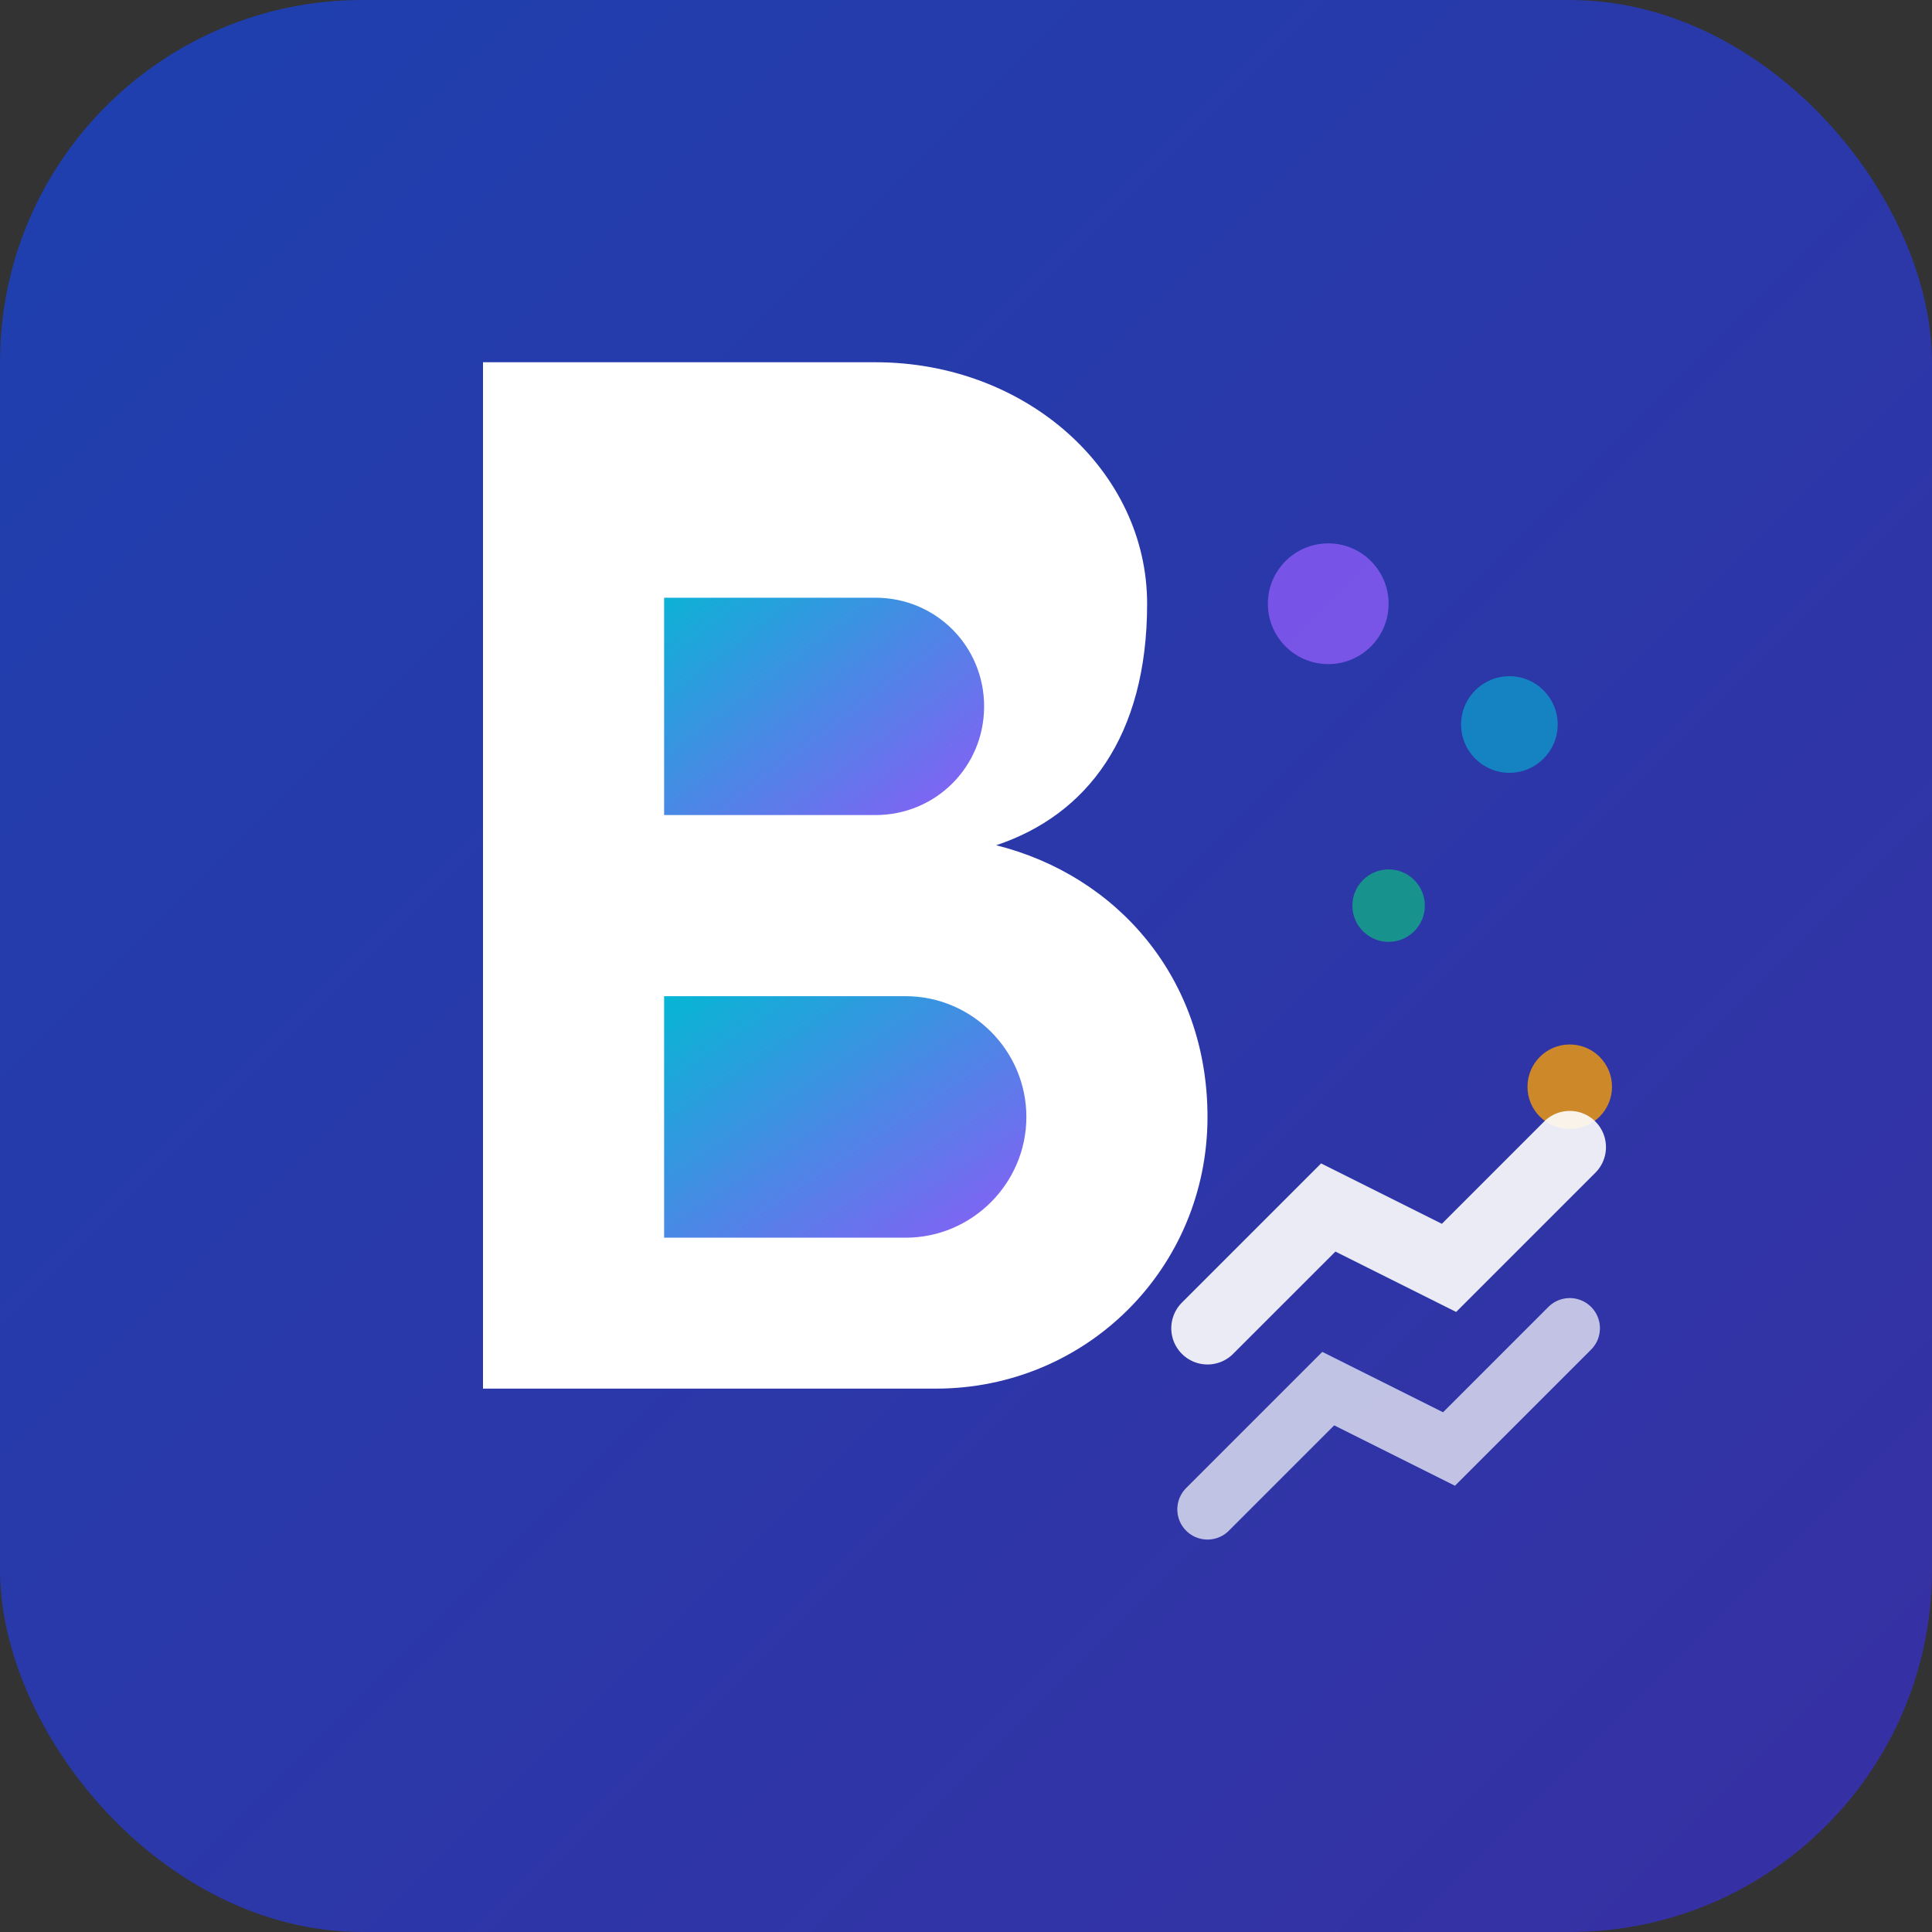
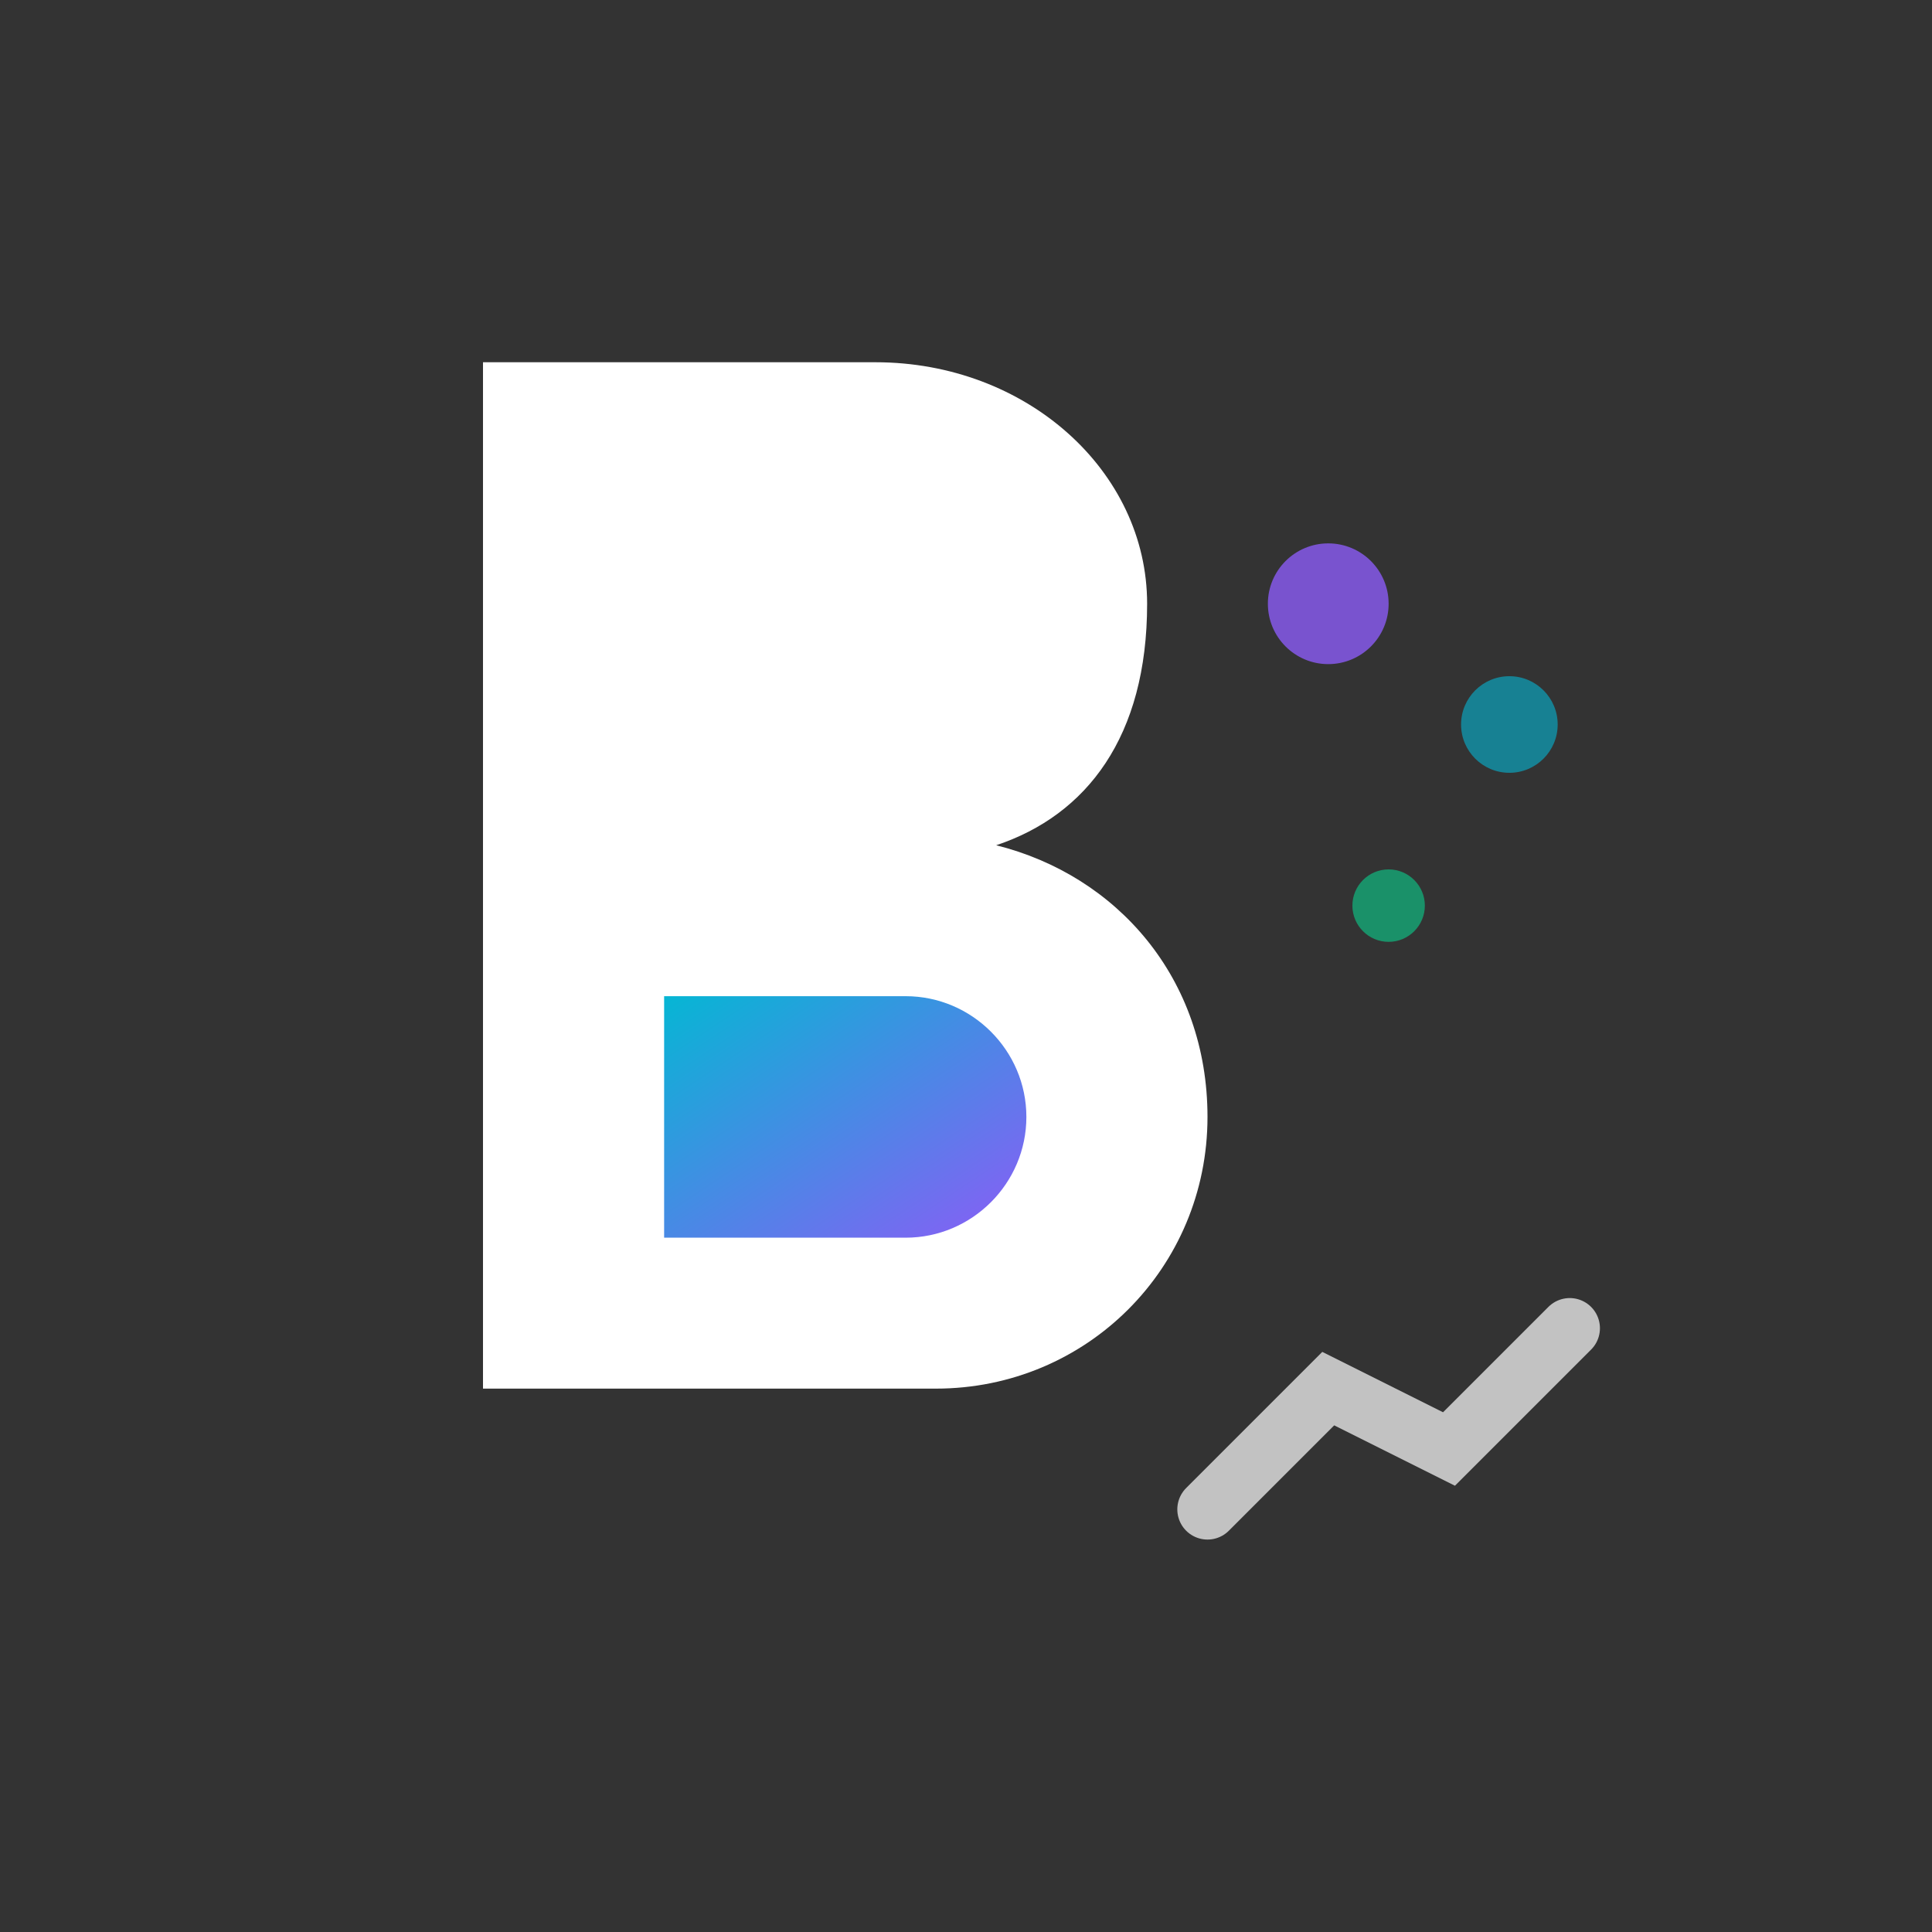
<svg xmlns="http://www.w3.org/2000/svg" width="64" height="64" viewBox="0 0 64 64" fill="none">
  <rect x="0" y="0" width="64" height="64" fill="#333333" stroke="none" />
-   <rect width="64" height="64" rx="12" fill="url(#bgGradient)" />
  <path d="M16 12h13c5 0 9 3.6 9 8s-2 7-5 8c4 1 7 4.4 7 9c0 5-4 9-9 9H16V12z" fill="white" />
-   <path d="M22 19v8h7c2 0 3.6-1.6 3.6-3.6s-1.6-3.6-3.6-3.6H22z" fill="url(#primaryGradient)" />
  <path d="M22 33v8h8c2.2 0 4-1.8 4-4s-1.8-4-4-4H22z" fill="url(#primaryGradient)" />
  <circle cx="44" cy="20" r="2" fill="#8B5CF6" opacity="0.8" />
  <circle cx="50" cy="24" r="1.6" fill="#06B6D4" opacity="0.6" />
  <circle cx="46" cy="30" r="1.2" fill="#10B981" opacity="0.7" />
-   <circle cx="52" cy="36" r="1.4" fill="#F59E0B" opacity="0.8" />
-   <path d="M40 44 L44 40 L48 42 L52 38" stroke="white" stroke-width="2.4" stroke-linecap="round" opacity="0.9" />
  <path d="M40 50 L44 46 L48 48 L52 44" stroke="white" stroke-width="2" stroke-linecap="round" opacity="0.7" />
  <defs>
    <linearGradient id="bgGradient" x1="0%" y1="0%" x2="100%" y2="100%">
      <stop offset="0%" style="stop-color:#1e40af;stop-opacity:1" />
      <stop offset="100%" style="stop-color:#3730a3;stop-opacity:1" />
    </linearGradient>
    <linearGradient id="primaryGradient" x1="0%" y1="0%" x2="100%" y2="100%">
      <stop offset="0%" style="stop-color:#06b6d4;stop-opacity:1" />
      <stop offset="100%" style="stop-color:#8b5cf6;stop-opacity:1" />
    </linearGradient>
  </defs>
</svg>